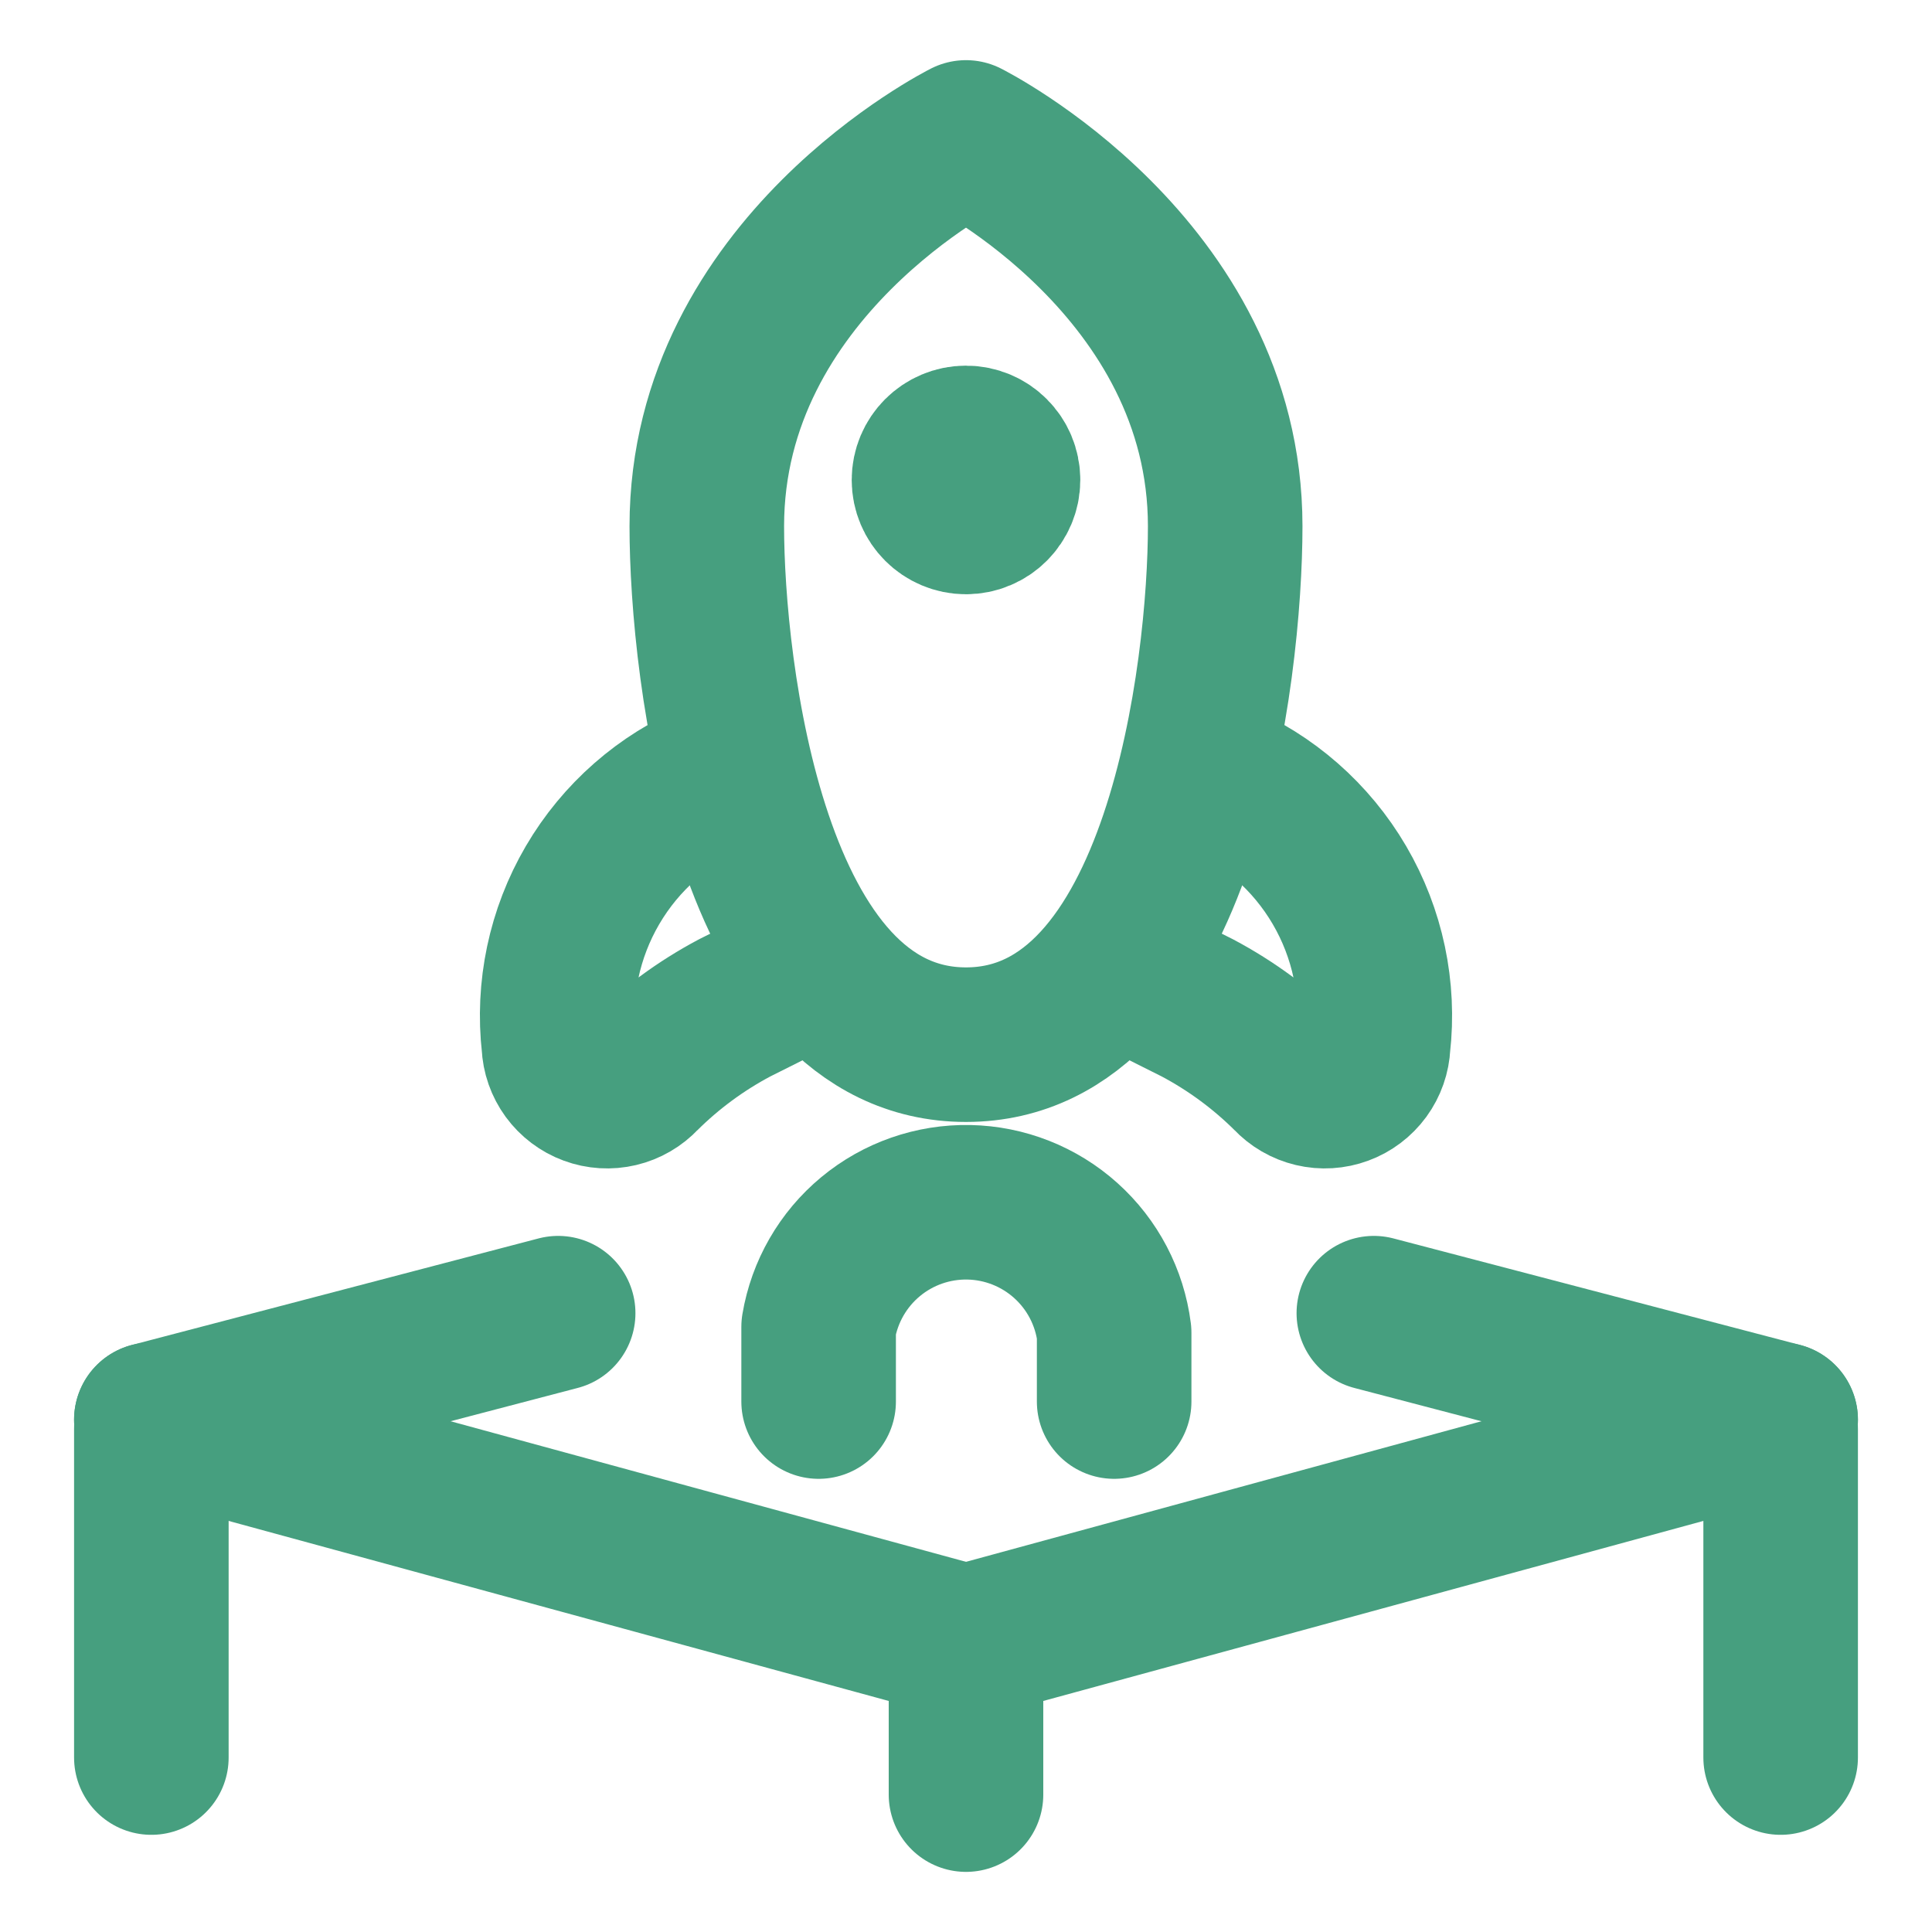
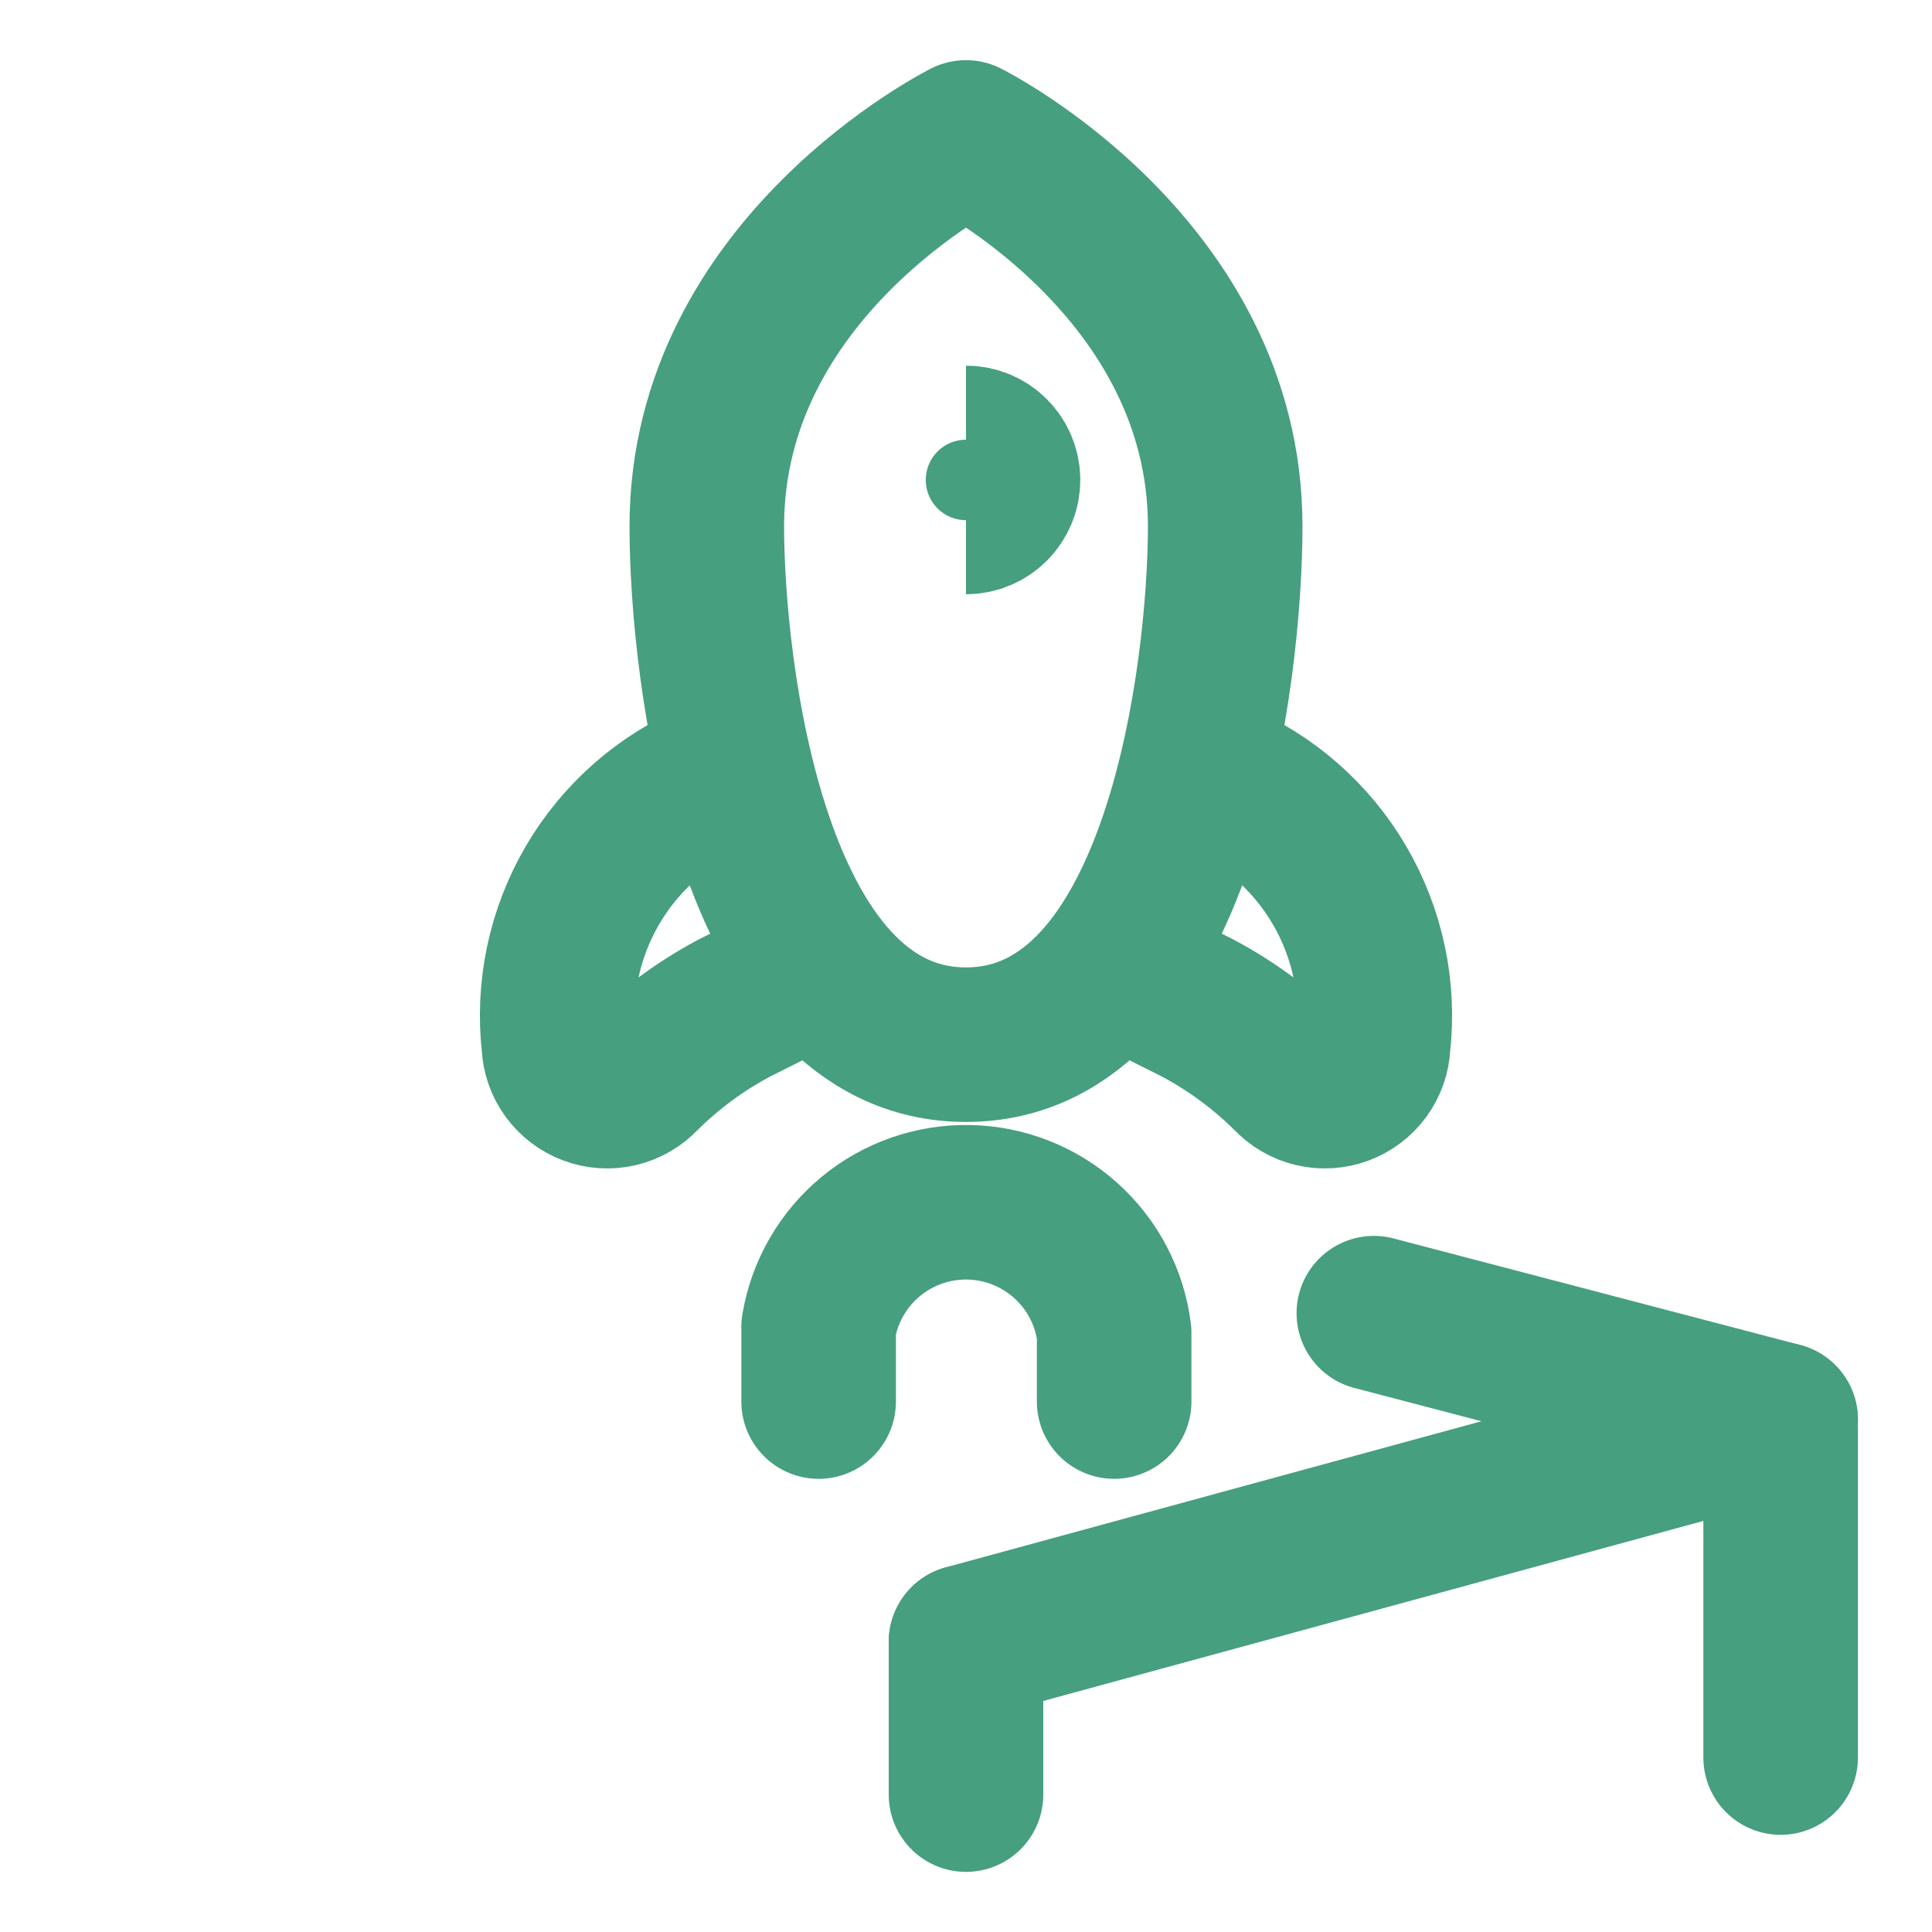
<svg xmlns="http://www.w3.org/2000/svg" fill="none" viewBox="-2 -2 50 50" id="Startup-Product-Rocket-Box--Streamline-Ultimate" height="50" width="50">
  <desc>
    Startup Product Rocket Box Streamline Icon: https://streamlinehq.com
  </desc>
-   <path stroke="#469f7f" stroke-linecap="round" stroke-linejoin="round" d="m1.917 34.743 21.083 5.75" stroke-width="4" />
  <path stroke="#469f7f" stroke-linecap="round" stroke-linejoin="round" d="m23 40.493 21.083 -5.75" stroke-width="4" />
-   <path stroke="#469f7f" stroke-linecap="round" stroke-linejoin="round" d="m1.917 34.743 10.528 -2.758" stroke-width="4" />
-   <path stroke="#469f7f" stroke-linecap="round" stroke-linejoin="round" d="M1.917 43.485v-8.502" stroke-width="4" />
  <path stroke="#469f7f" stroke-linecap="round" stroke-linejoin="round" d="M44.083 34.983v8.502" stroke-width="4" />
  <path stroke="#469f7f" stroke-linecap="round" stroke-linejoin="round" d="M23 44.444v-3.95" stroke-width="4" />
  <path stroke="#469f7f" stroke-linecap="round" stroke-linejoin="round" d="M29.708 11.619c0 3.705 -1.117 13.417 -6.708 13.417S16.292 15.333 16.292 11.619c0 -6.708 6.708 -10.062 6.708 -10.062s6.708 3.354 6.708 10.062Z" stroke-width="4" />
-   <path stroke="#469f7f" d="M23 11.379c-0.529 0 -0.958 -0.429 -0.958 -0.958s0.429 -0.958 0.958 -0.958" stroke-width="4" />
  <path stroke="#469f7f" d="M23 11.379c0.529 0 0.958 -0.429 0.958 -0.958s-0.429 -0.958 -0.958 -0.958" stroke-width="4" />
  <path stroke="#469f7f" stroke-linecap="round" stroke-linejoin="round" d="M19.186 34.272v-1.932c0.154 -0.915 0.631 -1.744 1.345 -2.336 0.714 -0.592 1.617 -0.907 2.545 -0.889 0.927 0.019 1.817 0.37 2.507 0.99 0.69 0.62 1.134 1.467 1.251 2.388v1.779" stroke-width="4" />
  <path stroke="#469f7f" stroke-linecap="round" stroke-linejoin="round" d="m18.559 23.309 -1.549 0.776c-0.876 0.465 -1.678 1.056 -2.381 1.756 -0.168 0.18 -0.386 0.307 -0.626 0.364 -0.24 0.057 -0.491 0.042 -0.723 -0.044 -0.231 -0.085 -0.432 -0.237 -0.578 -0.436 -0.145 -0.199 -0.229 -0.437 -0.239 -0.683 -0.164 -1.436 0.142 -2.887 0.872 -4.135s1.845 -2.225 3.178 -2.785" stroke-width="4" />
  <path stroke="#469f7f" stroke-linecap="round" stroke-linejoin="round" d="m27.441 23.309 1.549 0.776c0.876 0.465 1.678 1.056 2.381 1.756 0.168 0.18 0.386 0.307 0.626 0.364 0.24 0.057 0.491 0.042 0.723 -0.044 0.231 -0.085 0.432 -0.237 0.578 -0.436 0.145 -0.199 0.229 -0.437 0.239 -0.683 0.164 -1.436 -0.142 -2.887 -0.872 -4.135s-1.845 -2.225 -3.178 -2.785" stroke-width="4" />
  <path stroke="#469f7f" stroke-linecap="round" stroke-linejoin="round" d="m44.083 34.743 -10.528 -2.758" stroke-width="4" />
</svg>